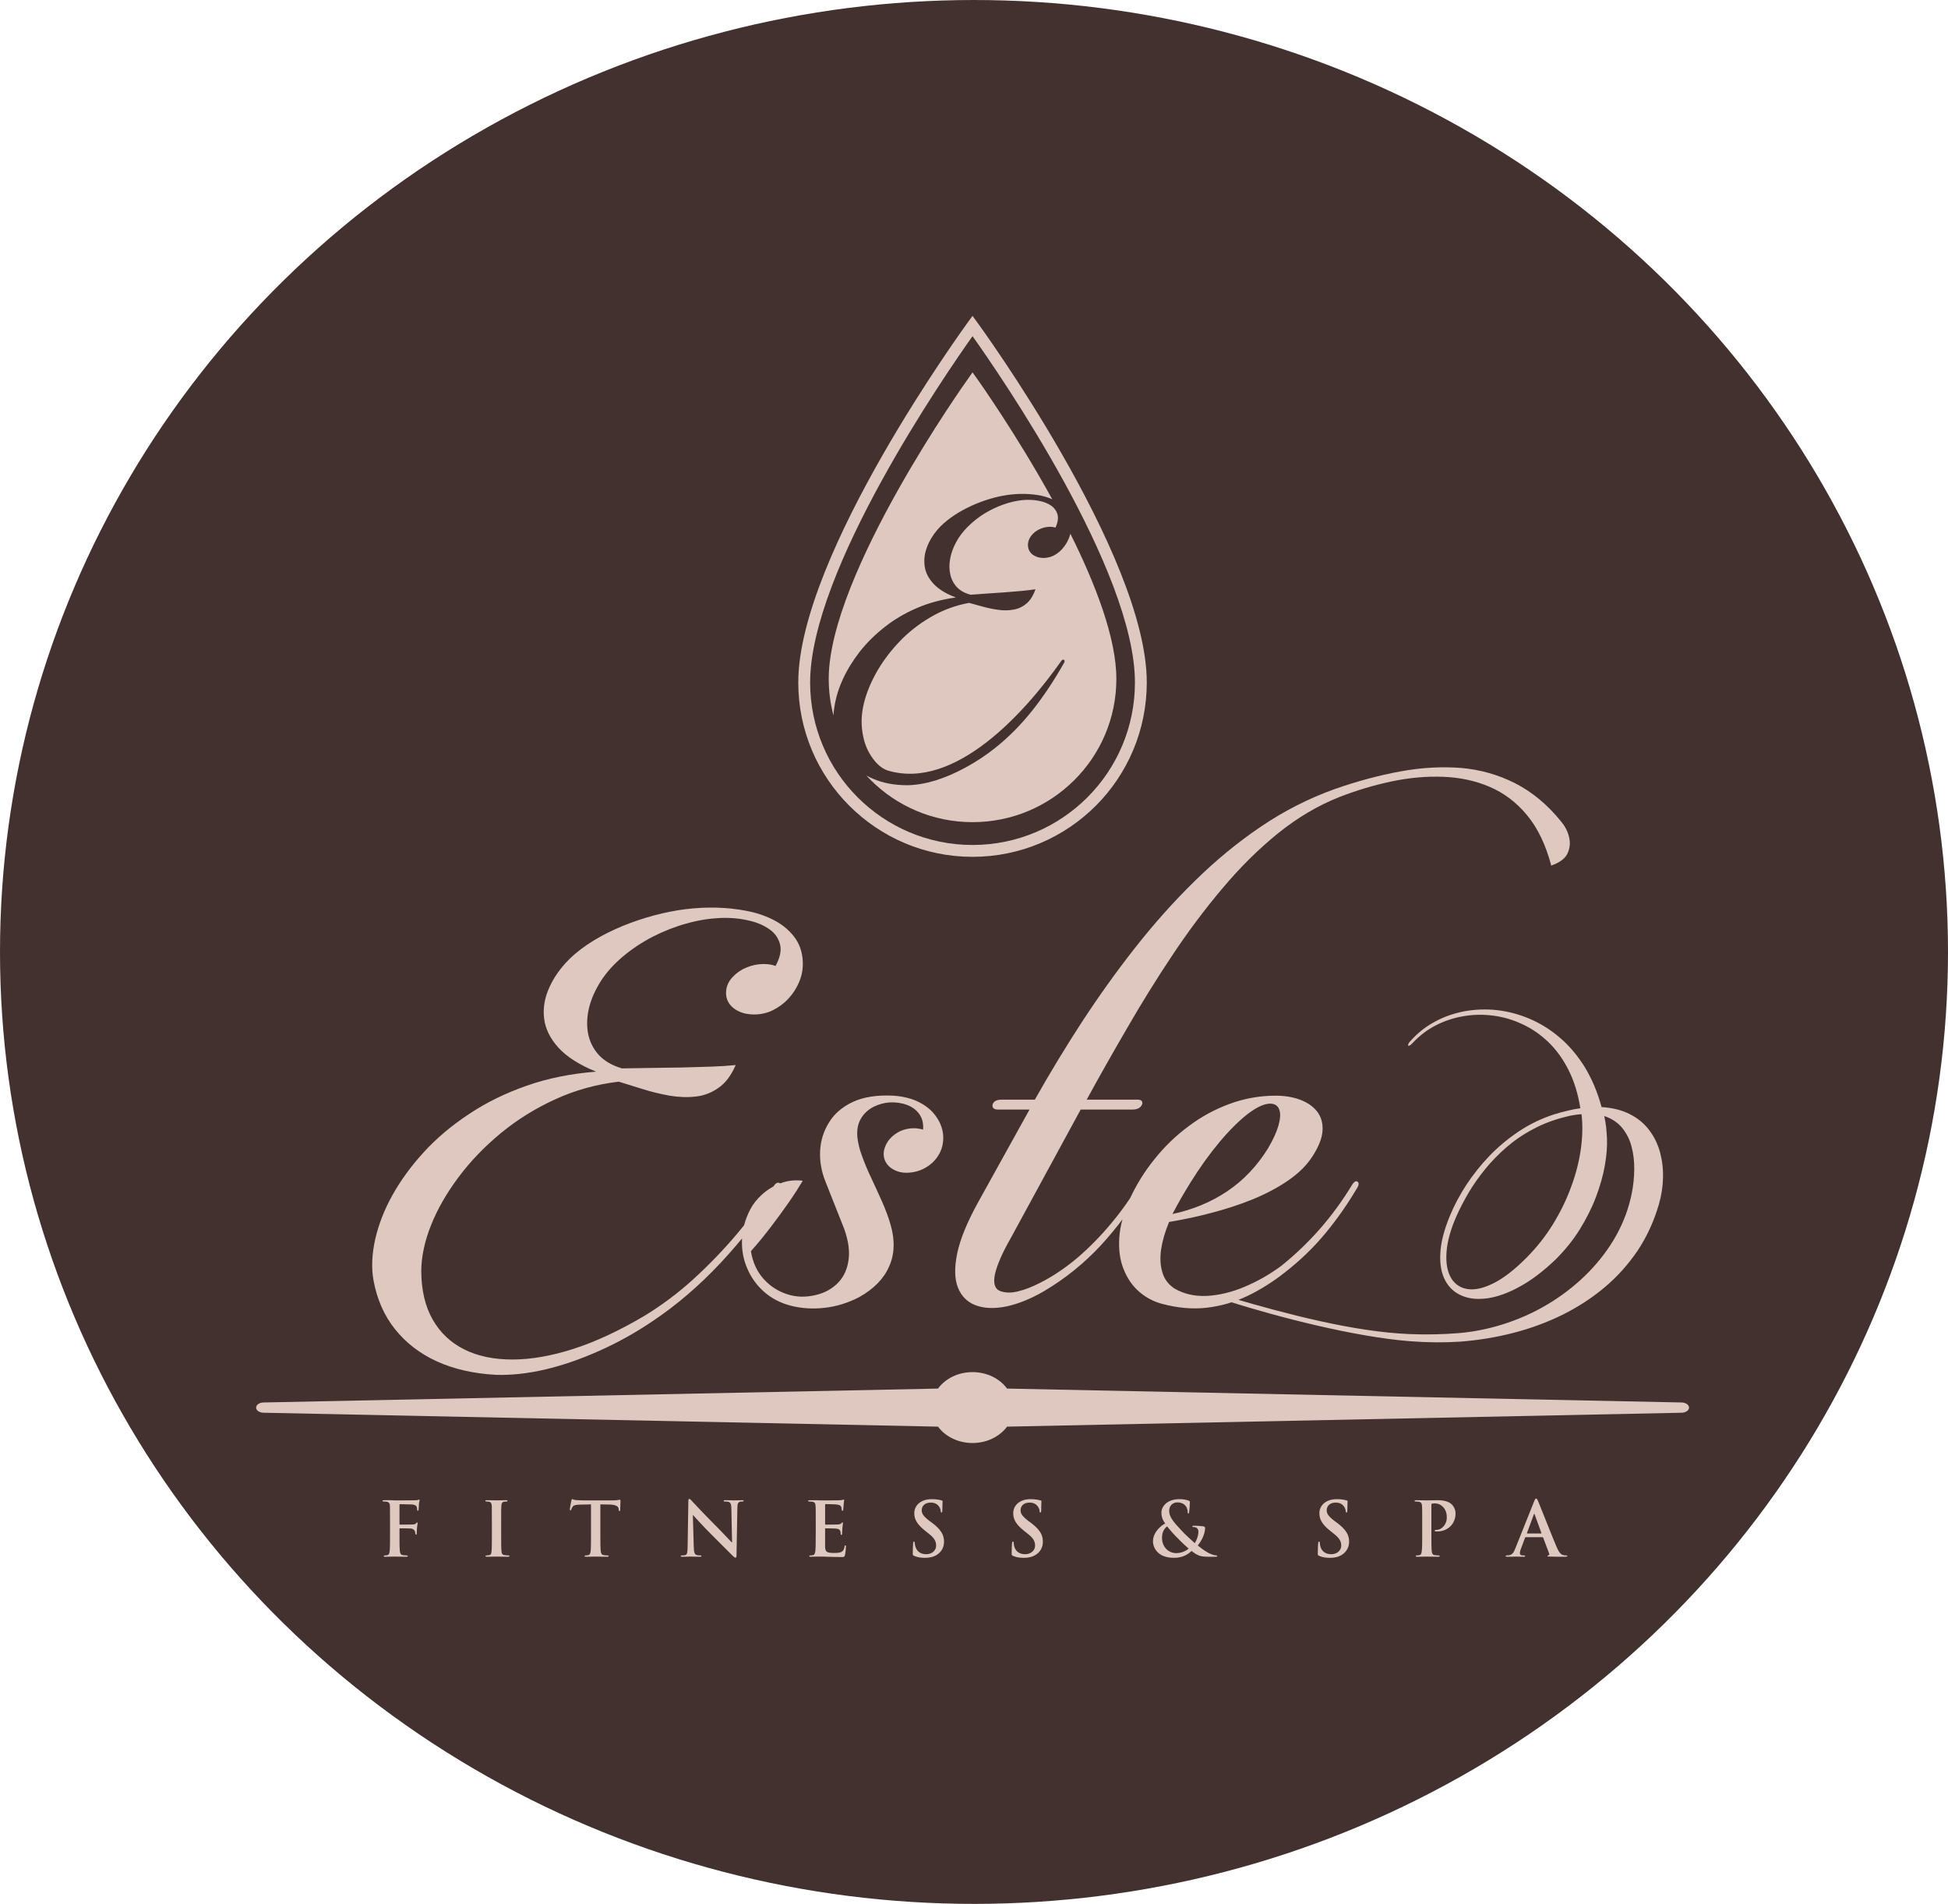
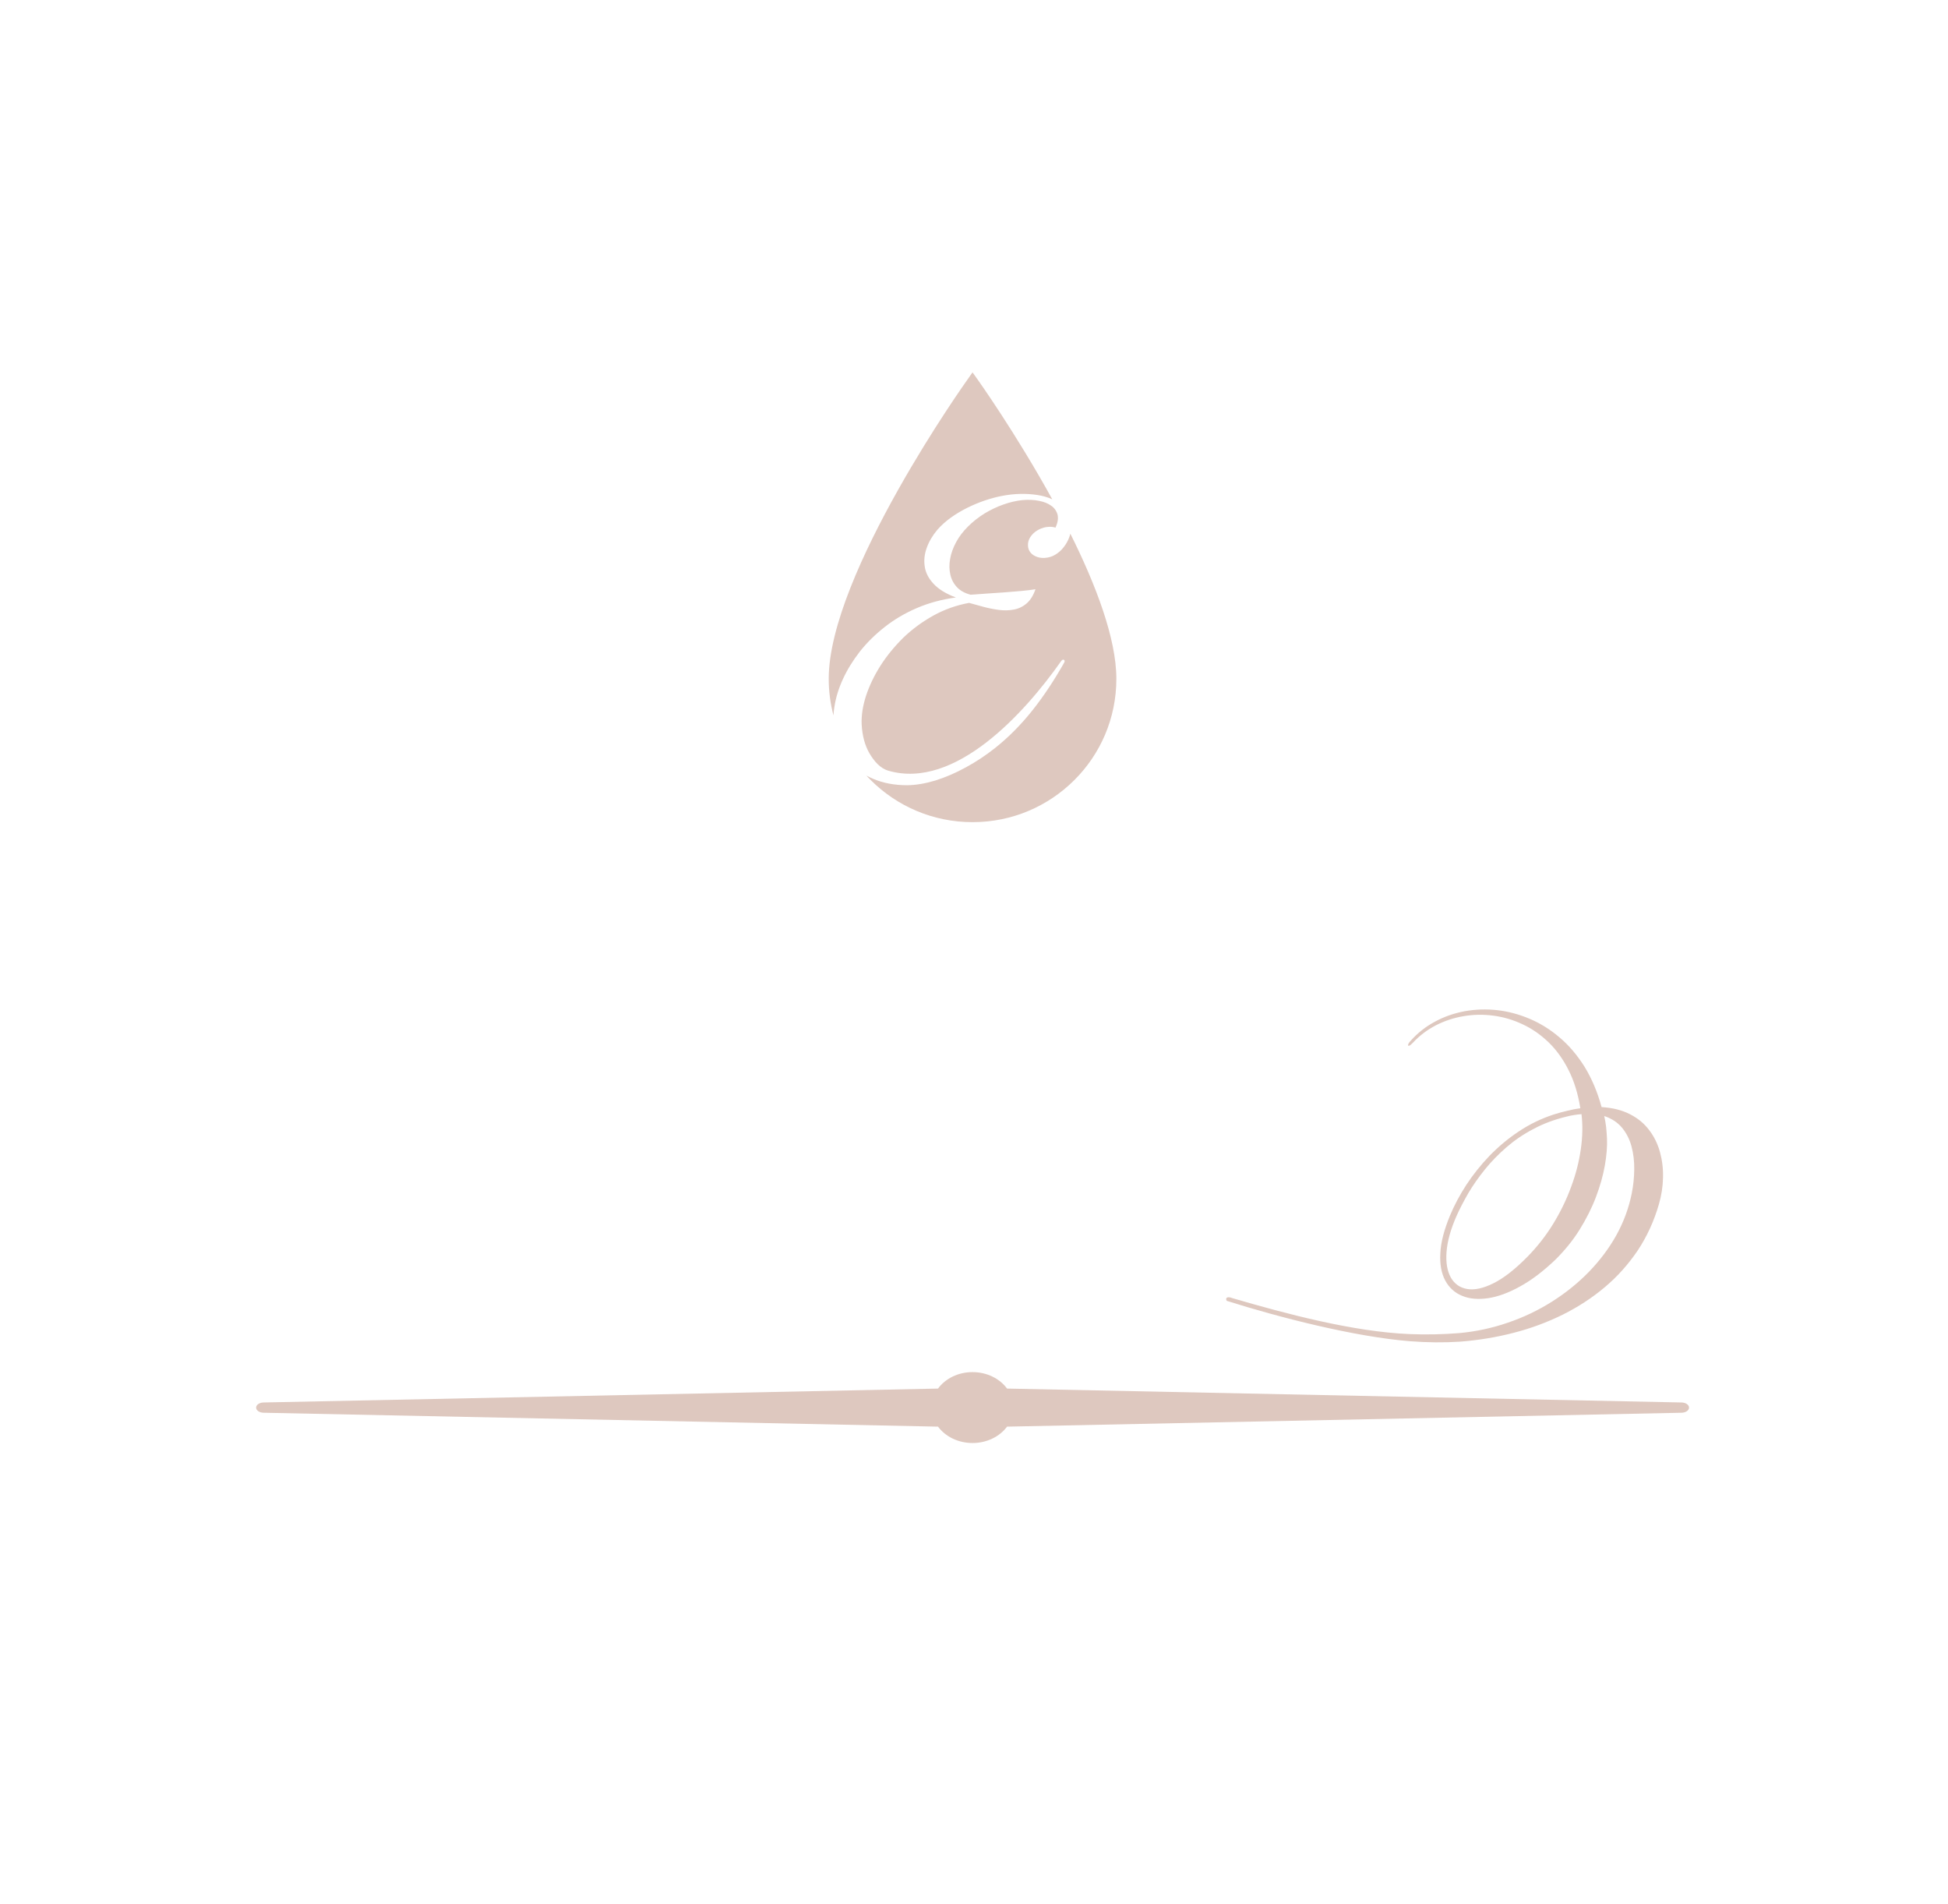
<svg xmlns="http://www.w3.org/2000/svg" xml:space="preserve" enable-background="new 0 0 458.957 405.322" viewBox="0 0 623.939 609.68" height="609.68" width="623.939" y="0px" x="0px" id="Layer_1" version="1.1">
  <defs id="defs18" />
-   <ellipse ry="304.84" rx="311.97" cy="304.84" cx="311.97" id="path3354" style="fill:#42312f;fill-opacity:1;fill-rule:evenodd;stroke:none;stroke-width:0.919px;stroke-linecap:butt;stroke-linejoin:miter;stroke-opacity:1" />
  <g transform="translate(82.033,98.156)" id="Layer_x0020_1">
-     <path style="fill:#dec8bf" id="path4" d="m 45.922,391.461 c 0,-0.172 0.058,-0.199 0.17,-0.199 0.396,0 2.948,0 3.543,0.058 0.737,0.112 1.105,0.539 1.22,0.879 0.112,0.283 0.142,0.565 0.142,0.735 0,0.171 0.058,0.341 0.199,0.341 0.255,0 0.255,-0.254 0.255,-0.453 0,-0.17 0.028,-1.275 0.085,-1.758 0.085,-0.736 0.198,-1.359 0.198,-1.502 0,-0.142 -0.058,-0.197 -0.143,-0.197 -0.142,0 -0.197,0.084 -0.312,0.227 -0.256,0.312 -0.596,0.424 -1.049,0.424 -0.342,0.029 -0.652,0.029 -1.077,0.029 l -3.063,0.027 c -0.142,0 -0.17,-0.058 -0.17,-0.197 l 0,-6.01 c 0,-0.256 0.085,-0.34 0.228,-0.34 l 3.685,0.084 c 0.907,0.028 1.418,0.368 1.588,0.709 0.143,0.34 0.143,0.709 0.143,0.907 0.027,0.283 0.057,0.396 0.227,0.396 0.17,0 0.227,-0.144 0.255,-0.34 0.028,-0.283 0.086,-1.701 0.114,-1.957 0.085,-0.623 0.198,-0.906 0.198,-1.076 0,-0.113 -0.085,-0.199 -0.17,-0.199 -0.114,0 -0.257,0.086 -0.397,0.144 -0.227,0.057 -0.51,0.057 -0.964,0.084 -0.566,0.028 -5.442,0.028 -6.35,0.028 -0.341,0 -0.88,-0.028 -1.503,-0.057 -0.624,0 -1.332,0 -1.956,0 -0.34,0 -0.537,0.026 -0.537,0.227 0,0.142 0.17,0.197 0.396,0.197 0.34,0 0.766,0.029 0.937,0.057 0.794,0.173 0.991,0.568 1.049,1.361 0.027,0.793 0.027,1.445 0.027,5.103 l 0,4.225 c 0,2.297 0,4.082 -0.112,5.102 -0.085,0.683 -0.198,1.22 -0.682,1.306 -0.227,0.057 -0.51,0.112 -0.879,0.112 -0.255,0 -0.34,0.058 -0.34,0.199 0,0.17 0.143,0.228 0.481,0.228 0.906,0 2.438,-0.058 3.062,-0.058 0.624,0 2.126,0.058 3.629,0.058 0.368,0 0.538,-0.058 0.538,-0.228 0,-0.143 -0.085,-0.199 -0.396,-0.199 -0.341,0 -0.879,-0.057 -1.22,-0.112 -0.709,-0.086 -0.851,-0.623 -0.936,-1.306 -0.113,-1.02 -0.113,-2.805 -0.113,-5.102 l 0,-1.957 0,0 z m 29.593,1.956 c 0,2.324 0,4.223 -0.112,5.215 -0.059,0.709 -0.199,1.105 -0.682,1.191 -0.227,0.057 -0.511,0.112 -0.879,0.112 -0.282,0 -0.368,0.058 -0.368,0.199 0,0.17 0.171,0.228 0.481,0.228 0.936,0 2.466,-0.058 3.005,-0.058 0.652,0 2.154,0.058 3.742,0.058 0.255,0 0.453,-0.058 0.453,-0.228 0,-0.143 -0.113,-0.199 -0.368,-0.199 -0.369,0 -0.907,-0.057 -1.22,-0.112 -0.736,-0.086 -0.906,-0.511 -0.963,-1.162 -0.114,-1.021 -0.114,-2.92 -0.114,-5.244 l 0,-4.225 c 0,-3.656 0,-4.31 0.058,-5.103 0.058,-0.822 0.228,-1.219 0.878,-1.361 0.284,-0.026 0.482,-0.057 0.737,-0.057 0.227,0 0.368,-0.057 0.368,-0.254 0,-0.144 -0.198,-0.17 -0.51,-0.17 -0.907,0 -2.324,0.057 -2.921,0.057 -0.681,0 -2.211,-0.057 -3.117,-0.057 -0.368,0 -0.566,0.026 -0.566,0.17 0,0.197 0.142,0.254 0.368,0.254 0.312,0 0.624,0.029 0.879,0.086 0.538,0.113 0.766,0.539 0.822,1.332 0.027,0.793 0.027,1.445 0.027,5.103 l 0.002,4.225 0,0 z m 31.748,0 c 0,2.211 0,4.082 -0.112,5.102 -0.086,0.683 -0.229,1.22 -0.709,1.306 -0.198,0.057 -0.482,0.112 -0.852,0.112 -0.283,0 -0.396,0.058 -0.396,0.199 0,0.17 0.17,0.228 0.48,0.228 0.964,0 2.466,-0.058 3.033,-0.058 0.652,0 2.183,0.058 3.771,0.058 0.255,0 0.452,-0.058 0.452,-0.228 0,-0.143 -0.142,-0.199 -0.396,-0.199 -0.369,0 -0.879,-0.057 -1.22,-0.112 -0.708,-0.086 -0.851,-0.623 -0.936,-1.275 -0.114,-1.049 -0.114,-2.92 -0.114,-5.131 l 0,-9.836 3.006,0.057 c 2.153,0.058 2.807,0.736 2.835,1.361 l 0.027,0.254 c 0.028,0.369 0.085,0.482 0.255,0.482 0.143,0 0.198,-0.144 0.228,-0.396 0,-0.625 0.086,-2.268 0.086,-2.779 0,-0.34 -0.029,-0.479 -0.199,-0.479 -0.113,0 -0.283,0.027 -0.65,0.113 -0.369,0.057 -0.88,0.112 -1.646,0.112 l -9.496,0 c -0.794,0 -1.729,-0.057 -2.409,-0.112 -0.596,-0.058 -0.851,-0.283 -1.021,-0.283 -0.17,0 -0.228,0.141 -0.313,0.453 -0.027,0.196 -0.481,2.352 -0.481,2.75 0,0.254 0.027,0.396 0.198,0.396 0.143,0 0.228,-0.112 0.283,-0.313 0.028,-0.17 0.143,-0.482 0.396,-0.822 0.368,-0.539 0.936,-0.652 2.324,-0.709 l 3.571,-0.084 0.005,9.833 0,0 z m 32.626,-6.379 0.086,0 c 0.426,0.455 3.09,3.459 5.697,6.039 2.494,2.465 5.557,5.61 7.06,7.059 0.282,0.254 0.565,0.51 0.82,0.51 0.229,0 0.313,-0.198 0.313,-0.735 l 0.283,-15.14 c 0,-1.332 0.197,-1.842 0.879,-2.041 0.283,-0.057 0.48,-0.057 0.708,-0.057 0.284,0 0.426,-0.084 0.426,-0.227 0,-0.197 -0.227,-0.197 -0.539,-0.197 -1.162,0 -2.098,0.057 -2.353,0.057 -0.511,0 -1.646,-0.057 -2.893,-0.057 -0.368,0 -0.623,0 -0.623,0.197 0,0.143 0.085,0.227 0.368,0.227 0.34,0 0.937,0 1.275,0.143 0.566,0.228 0.794,0.681 0.821,2.154 l 0.228,10.771 -0.113,0 c -0.396,-0.396 -3.628,-3.855 -5.271,-5.472 -3.486,-3.485 -7.145,-7.397 -7.428,-7.711 -0.425,-0.424 -0.622,-0.735 -0.879,-0.735 -0.255,0 -0.312,0.34 -0.312,0.821 l -0.228,14.201 c -0.027,2.07 -0.112,2.777 -0.736,2.978 -0.34,0.086 -0.767,0.112 -1.077,0.112 -0.255,0 -0.396,0.058 -0.396,0.199 0,0.197 0.228,0.228 0.538,0.228 1.247,0 2.354,-0.058 2.58,-0.058 0.453,0 1.417,0.058 2.978,0.058 0.34,0 0.565,-0.058 0.565,-0.228 0,-0.143 -0.17,-0.199 -0.425,-0.199 -0.369,0 -0.822,-0.026 -1.248,-0.17 -0.48,-0.17 -0.793,-0.793 -0.821,-2.664 l -0.283,-10.063 z m 39.347,6.379 c 0,2.211 0,4.082 -0.114,5.102 -0.113,0.683 -0.227,1.22 -0.708,1.306 -0.227,0.057 -0.511,0.112 -0.851,0.112 -0.313,0 -0.396,0.058 -0.396,0.199 0,0.17 0.17,0.228 0.481,0.228 0.481,0 1.104,-0.058 1.645,-0.058 0.595,0 1.105,0 1.389,0 0.709,0 1.445,0 2.494,0.058 1.021,0.026 2.325,0.084 4.14,0.084 0.906,0 1.134,0 1.304,-0.623 0.114,-0.482 0.313,-2.125 0.313,-2.664 0,-0.256 0,-0.453 -0.197,-0.453 -0.171,0 -0.229,0.112 -0.256,0.367 -0.171,0.991 -0.481,1.502 -1.105,1.786 -0.623,0.283 -1.615,0.283 -2.239,0.283 -2.438,0 -2.834,-0.369 -2.892,-2.014 0,-0.709 0,-2.891 0,-3.713 l 0,-1.898 c 0,-0.143 0.028,-0.256 0.143,-0.256 0.596,0 2.977,0.027 3.431,0.086 0.879,0.084 1.219,0.453 1.332,0.935 0.085,0.313 0.085,0.625 0.085,0.852 0,0.142 0.057,0.228 0.227,0.228 0.229,0 0.229,-0.257 0.229,-0.453 0,-0.17 0.057,-1.136 0.085,-1.617 0.085,-1.219 0.197,-1.586 0.197,-1.729 0,-0.17 -0.085,-0.196 -0.17,-0.196 -0.112,0 -0.228,0.112 -0.396,0.311 -0.198,0.227 -0.566,0.313 -1.134,0.34 -0.566,0.058 -3.316,0.058 -3.854,0.058 -0.143,0 -0.171,-0.084 -0.171,-0.255 l 0,-6.065 c 0,-0.17 0.058,-0.256 0.171,-0.256 0.481,0 3.004,0.057 3.401,0.112 1.219,0.144 1.444,0.427 1.614,0.853 0.113,0.283 0.143,0.709 0.143,0.879 0,0.197 0.057,0.312 0.228,0.312 0.171,0 0.198,-0.142 0.228,-0.255 0.057,-0.282 0.113,-1.332 0.142,-1.588 0.058,-1.104 0.17,-1.389 0.17,-1.559 0,-0.113 -0.027,-0.199 -0.142,-0.199 -0.115,0 -0.255,0.057 -0.368,0.086 -0.199,0.058 -0.596,0.113 -1.049,0.142 -0.454,0.028 -5.216,0.028 -5.981,0.028 -0.34,0 -0.879,-0.028 -1.502,-0.057 -0.624,0 -1.305,0 -1.956,0 -0.368,0 -0.539,0.026 -0.539,0.197 0,0.17 0.143,0.227 0.427,0.227 0.34,0 0.735,0.029 0.936,0.057 0.793,0.173 0.963,0.568 1.021,1.361 0.058,0.793 0.058,1.445 0.058,5.103 l 0,4.221 -0.014,0 z m 35.036,7.285 c 1.274,0 2.606,-0.228 3.825,-0.992 1.729,-1.135 2.239,-2.777 2.239,-4.168 0,-2.269 -1.021,-3.939 -3.911,-6.121 l -0.681,-0.482 c -1.984,-1.53 -2.551,-2.354 -2.551,-3.459 0,-1.444 1.077,-2.465 2.861,-2.465 1.561,0 2.24,0.707 2.608,1.162 0.51,0.623 0.623,1.359 0.623,1.586 0,0.285 0.085,0.426 0.228,0.426 0.198,0 0.283,-0.198 0.283,-0.709 0,-1.87 0.085,-2.577 0.085,-2.891 0,-0.17 -0.112,-0.227 -0.34,-0.283 -0.624,-0.17 -1.616,-0.396 -3.175,-0.396 -3.346,0 -5.557,1.897 -5.557,4.535 0,1.928 0.936,3.6 3.571,5.668 l 1.105,0.879 c 1.983,1.53 2.323,2.637 2.323,3.828 0,1.274 -1.049,2.721 -3.202,2.721 -1.475,0 -2.893,-0.652 -3.431,-2.41 -0.112,-0.424 -0.227,-0.906 -0.227,-1.219 0,-0.197 0,-0.426 -0.229,-0.426 -0.197,0 -0.255,0.284 -0.282,0.625 -0.028,0.396 -0.113,1.842 -0.113,3.146 0,0.537 0.057,0.652 0.453,0.822 1.027,0.453 2.104,0.623 3.495,0.623 z m 31.663,0 c 1.274,0 2.636,-0.228 3.825,-0.992 1.729,-1.135 2.239,-2.777 2.239,-4.168 0,-2.269 -1.021,-3.939 -3.911,-6.121 l -0.681,-0.482 c -1.984,-1.53 -2.551,-2.354 -2.551,-3.459 0,-1.444 1.077,-2.465 2.861,-2.465 1.561,0 2.239,0.707 2.608,1.162 0.51,0.623 0.623,1.359 0.623,1.586 0,0.285 0.085,0.426 0.256,0.426 0.17,0 0.255,-0.198 0.255,-0.709 0,-1.87 0.085,-2.577 0.085,-2.891 0,-0.17 -0.113,-0.227 -0.34,-0.283 -0.624,-0.17 -1.616,-0.396 -3.175,-0.396 -3.347,0 -5.528,1.897 -5.528,4.535 0,1.928 0.907,3.6 3.544,5.668 l 1.105,0.879 c 1.983,1.53 2.353,2.637 2.353,3.828 0,1.274 -1.077,2.721 -3.23,2.721 -1.475,0 -2.893,-0.652 -3.431,-2.41 -0.112,-0.424 -0.198,-0.906 -0.198,-1.219 0,-0.197 -0.028,-0.426 -0.256,-0.426 -0.197,0 -0.255,0.284 -0.282,0.625 -0.028,0.396 -0.113,1.842 -0.113,3.146 0,0.537 0.057,0.652 0.453,0.822 1.021,0.453 2.099,0.623 3.489,0.623 z m 41.328,-5.301 c 0,2.098 1.56,5.301 6.689,5.301 3.26,0 4.876,-1.476 5.669,-2.185 2.069,1.589 2.92,1.845 5.67,1.845 l 1.842,0 c 0.512,0 0.709,-0.058 0.709,-0.228 0,-0.17 -0.112,-0.199 -0.34,-0.199 -0.481,0 -1.786,-0.396 -2.552,-0.85 -0.651,-0.369 -1.729,-1.021 -3.345,-2.354 1.359,-1.589 2.353,-3.826 2.353,-5.671 0,-0.282 -0.368,-0.424 -0.821,-0.479 -1.333,-0.143 -2.297,-0.17 -2.862,-0.17 -0.198,0 -0.397,0.057 -0.397,0.227 0,0.17 0.144,0.197 0.284,0.197 0.368,0 0.879,0.086 1.19,0.369 0.367,0.313 0.453,0.736 0.453,1.104 0,1.445 -0.681,3.005 -1.162,3.687 -0.453,-0.396 -3.401,-3.063 -4.195,-3.998 -1.928,-2.125 -3.996,-4.053 -3.996,-6.32 0,-2.041 1.559,-2.721 2.579,-2.721 1.332,0 2.183,0.51 2.664,1.076 0.511,0.623 0.681,1.389 0.681,2.014 0,0.367 0.028,0.453 0.17,0.453 0.143,0 0.228,-0.057 0.284,-0.396 0.085,-0.369 0.255,-2.298 0.255,-3.091 0,-0.284 0,-0.455 -0.396,-0.625 -0.651,-0.254 -1.729,-0.479 -2.892,-0.479 -4.194,0 -5.867,2.494 -5.84,4.393 0.028,1.078 0.228,2.07 1.219,3.402 -1.446,0.71 -3.913,2.891 -3.913,5.698 z m 7.484,3.799 c -2.495,0 -4.593,-1.928 -4.593,-4.935 0,-1.897 0.822,-3.032 1.645,-3.627 0.426,0.595 1.956,2.324 2.579,2.978 0.624,0.68 2.92,2.946 4.31,4.139 -0.512,0.48 -2.099,1.445 -3.941,1.445 z m 49.265,1.502 c 1.247,0 2.608,-0.228 3.8,-0.992 1.729,-1.135 2.268,-2.777 2.268,-4.168 0,-2.269 -1.049,-3.939 -3.94,-6.121 l -0.68,-0.482 c -1.983,-1.53 -2.552,-2.354 -2.552,-3.459 0,-1.444 1.104,-2.465 2.863,-2.465 1.559,0 2.268,0.707 2.606,1.162 0.511,0.623 0.624,1.359 0.624,1.586 0,0.285 0.085,0.426 0.255,0.426 0.198,0 0.255,-0.198 0.255,-0.709 0,-1.87 0.087,-2.577 0.087,-2.891 0,-0.17 -0.114,-0.227 -0.313,-0.283 -0.623,-0.17 -1.644,-0.396 -3.203,-0.396 -3.315,0 -5.526,1.897 -5.526,4.535 0,1.928 0.906,3.6 3.543,5.668 l 1.104,0.879 c 1.984,1.53 2.354,2.637 2.354,3.828 0,1.274 -1.077,2.721 -3.232,2.721 -1.474,0 -2.891,-0.652 -3.43,-2.41 -0.113,-0.424 -0.198,-0.906 -0.198,-1.219 0,-0.197 -0.028,-0.426 -0.255,-0.426 -0.17,0 -0.255,0.284 -0.283,0.625 -0.028,0.396 -0.114,1.842 -0.114,3.146 0,0.537 0.059,0.652 0.454,0.822 1.02,0.453 2.096,0.623 3.513,0.623 z m 29.481,-7.285 c 0,2.211 0,4.082 -0.142,5.102 -0.086,0.683 -0.198,1.22 -0.682,1.306 -0.227,0.057 -0.51,0.112 -0.879,0.112 -0.283,0 -0.368,0.058 -0.368,0.199 0,0.17 0.17,0.228 0.482,0.228 0.963,0 2.466,-0.058 3.004,-0.058 0.624,0 2.154,0.058 3.742,0.058 0.255,0 0.453,-0.058 0.453,-0.228 0,-0.143 -0.143,-0.199 -0.396,-0.199 -0.368,0 -0.879,-0.057 -1.219,-0.112 -0.709,-0.086 -0.879,-0.623 -0.937,-1.275 -0.112,-1.049 -0.112,-2.92 -0.112,-5.131 l 0,-9.609 c 0,-0.256 0.057,-0.396 0.17,-0.453 0.227,-0.057 0.596,-0.086 0.936,-0.086 0.566,0 1.56,0.144 2.409,0.937 1.332,1.19 1.417,2.807 1.417,3.6 0,2.438 -1.87,3.941 -3.203,3.941 -0.51,0 -0.68,0.084 -0.68,0.283 0,0.17 0.17,0.17 0.283,0.196 0.112,0.029 0.396,0.029 0.511,0.029 3.4,0 5.896,-2.381 5.896,-5.811 0,-1.248 -0.68,-2.354 -1.189,-2.837 -0.396,-0.366 -1.475,-1.358 -4.479,-1.358 -1.104,0 -2.495,0.057 -3.458,0.057 -0.681,0 -2.184,-0.057 -3.459,-0.057 -0.368,0 -0.538,0.026 -0.538,0.197 0,0.17 0.143,0.227 0.426,0.227 0.312,0 0.736,0.029 0.936,0.057 0.766,0.173 0.964,0.568 1.021,1.361 0.057,0.793 0.057,1.445 0.057,5.103 l -0.002,4.221 0,0 z m 38.523,0.679 c 0.113,0 0.171,0.058 0.228,0.17 l 1.927,5.104 c 0.114,0.283 -0.057,0.481 -0.227,0.539 -0.228,0.026 -0.34,0.084 -0.34,0.227 0,0.17 0.312,0.17 0.736,0.17 1.898,0.058 3.656,0.058 4.535,0.058 0.879,0 1.105,-0.058 1.105,-0.228 0,-0.17 -0.143,-0.199 -0.313,-0.199 -0.313,0 -0.652,-0.026 -1.021,-0.112 -0.512,-0.144 -1.19,-0.453 -2.099,-2.607 -1.56,-3.629 -5.386,-13.408 -5.953,-14.74 -0.255,-0.538 -0.396,-0.766 -0.595,-0.766 -0.256,0 -0.396,0.256 -0.681,0.963 l -6.01,15.053 c -0.481,1.191 -0.937,2.013 -2.041,2.154 -0.198,0.029 -0.538,0.058 -0.766,0.058 -0.171,0 -0.284,0.057 -0.284,0.198 0,0.17 0.143,0.228 0.454,0.228 1.247,0 2.579,-0.058 2.834,-0.058 0.737,0 1.786,0.058 2.552,0.058 0.256,0 0.396,-0.058 0.396,-0.228 0,-0.143 -0.057,-0.198 -0.34,-0.198 l -0.368,0 c -0.737,0 -0.964,-0.313 -0.964,-0.736 0,-0.313 0.112,-0.879 0.368,-1.476 l 1.274,-3.43 c 0.058,-0.143 0.113,-0.199 0.228,-0.199 l 5.361,0 0,-0.003 z m -4.875,-1.189 c -0.086,0 -0.113,-0.086 -0.086,-0.17 l 2.184,-5.896 c 0.027,-0.086 0.085,-0.227 0.142,-0.227 0.085,0 0.113,0.141 0.143,0.227 l 2.153,5.924 c 0.028,0.058 0,0.144 -0.112,0.144 l -4.424,-0.002 0,0 z" />
    <path style="fill:#dec8bf" id="path6" d="m 2.381,350.954 216.028,-4.451 c 2.324,-3.174 6.406,-5.271 11.055,-5.271 4.649,0 8.73,2.099 11.056,5.271 l 216.057,4.451 c 1.305,0.026 2.382,0.736 2.382,1.645 l 0,0 c 0,0.906 -1.077,1.615 -2.382,1.644 l -216.057,4.451 c -2.324,3.146 -6.406,5.243 -11.056,5.243 -4.648,0 -8.729,-2.098 -11.055,-5.243 L 2.381,354.242 c -1.305,-0.027 -2.382,-0.736 -2.382,-1.644 l 0,0 C 0,351.69 1.077,350.981 2.381,350.954 Z" />
-     <path style="fill:#dec8bf" id="path8" d="m 116.135,248.225 c 2.409,0.738 4.989,1.562 7.795,2.41 2.808,0.879 5.643,1.56 8.505,2.07 2.892,0.479 5.697,0.594 8.391,0.283 2.665,-0.283 5.103,-1.248 7.313,-2.808 2.239,-1.559 4.025,-3.969 5.472,-7.285 -2.154,0.228 -4.705,0.396 -7.738,0.511 -3.033,0.086 -6.265,0.198 -9.666,0.282 -3.43,0.058 -6.803,0.086 -10.12,0.144 -3.26,0.027 -6.234,0.084 -8.899,0.141 -3.176,-0.936 -5.669,-2.381 -7.455,-4.336 -1.758,-1.957 -2.893,-4.225 -3.401,-6.803 -0.481,-2.637 -0.396,-5.357 0.313,-8.277 0.709,-2.92 2.013,-5.754 3.799,-8.59 1.813,-2.807 4.167,-5.385 6.973,-7.766 3.005,-2.523 6.236,-4.65 9.751,-6.464 3.487,-1.758 7.03,-3.146 10.63,-4.139 3.657,-1.049 7.229,-1.615 10.659,-1.786 3.486,-0.142 6.661,0.143 9.609,0.88 2.494,0.565 4.62,1.502 6.405,2.776 1.758,1.248 2.862,2.863 3.346,4.82 0.48,1.955 0,4.252 -1.446,6.887 -1.049,-0.424 -2.324,-0.623 -3.826,-0.623 -1.871,0 -3.657,0.369 -5.386,1.078 -1.758,0.707 -3.203,1.699 -4.365,2.92 -1.22,1.219 -1.928,2.551 -2.183,4.08 -0.229,1.562 -0.029,2.978 0.68,4.195 0.709,1.19 1.786,2.153 3.231,2.836 1.418,0.709 3.118,1.049 5.046,1.049 2.183,-0.029 4.224,-0.482 6.095,-1.445 1.843,-0.936 3.486,-2.153 4.875,-3.686 1.418,-1.531 2.467,-3.203 3.288,-5.019 0.794,-1.784 1.22,-3.6 1.276,-5.387 0.112,-3.399 -0.682,-6.32 -2.296,-8.701 -1.674,-2.41 -3.885,-4.309 -6.635,-5.811 -2.776,-1.476 -5.839,-2.523 -9.154,-3.146 -6.208,-1.189 -12.757,-1.36 -19.561,-0.511 -12.245,1.531 -28.232,7.2 -37.162,16.015 -2.835,2.836 -4.961,5.841 -6.406,9.101 -1.474,3.231 -2.04,6.549 -1.645,9.836 0.369,3.26 1.899,6.406 4.536,9.326 2.664,2.948 6.718,5.557 12.104,7.737 -7.965,0.625 -15.392,2.099 -22.167,4.48 -6.803,2.381 -12.981,5.385 -18.48,9.07 -5.557,3.655 -10.375,7.709 -14.485,12.188 -4.109,4.479 -7.482,9.127 -10.12,13.861 -2.664,4.789 -4.449,9.522 -5.499,14.115 -1.021,4.647 -1.247,8.959 -0.565,12.926 1.104,6.151 3.4,11.396 6.888,15.789 3.517,4.395 7.994,7.881 13.493,10.375 5.442,2.467 11.735,3.885 18.794,4.281 4.903,0.17 10.147,-0.396 15.817,-1.701 5.641,-1.332 11.451,-3.347 17.291,-5.953 5.867,-2.607 11.509,-5.728 16.923,-9.383 7.966,-5.302 15.25,-11.595 21.969,-18.767 6.718,-7.172 12.982,-15.192 18.907,-24.008 0.368,-0.512 0.425,-0.936 0.283,-1.277 -0.17,-0.34 -0.426,-0.479 -0.822,-0.424 -0.368,0 -0.766,0.283 -1.162,0.851 -3.685,5.272 -7.682,10.487 -12.019,15.647 -4.337,5.129 -8.986,9.92 -13.891,14.398 -4.933,4.479 -10.147,8.363 -15.591,11.68 -7.994,4.734 -15.591,8.305 -22.734,10.603 -7.143,2.295 -13.72,3.43 -19.644,3.43 -5.953,0 -11.112,-1.078 -15.449,-3.26 -4.365,-2.185 -7.71,-5.388 -10.091,-9.582 -2.382,-4.224 -3.602,-9.354 -3.629,-15.478 0.028,-4.621 1.077,-9.553 3.146,-14.74 2.069,-5.187 5.019,-10.288 8.816,-15.362 3.797,-5.074 8.333,-9.779 13.549,-14.088 5.244,-4.31 11.027,-7.91 17.435,-10.828 6.344,-2.914 13.118,-4.785 20.289,-5.637 l 0,0 z m 71.52,45.356 c 1.813,4.309 2.521,8.078 2.154,11.311 -0.369,3.203 -1.504,5.781 -3.432,7.738 -1.927,1.984 -4.365,3.287 -7.228,3.939 -3.118,0.737 -6.151,0.682 -9.071,-0.283 -2.948,-0.963 -5.499,-2.607 -7.597,-4.961 -2.099,-2.381 -3.431,-5.302 -3.997,-8.814 2.183,-2.438 4.309,-5.047 6.405,-7.797 2.099,-2.748 4.025,-5.385 5.813,-7.965 1.785,-2.58 3.231,-4.848 4.394,-6.803 -2.58,-0.313 -4.988,-0.029 -7.229,0.85 -2.269,0.879 -4.225,2.098 -5.896,3.629 -1.671,1.531 -2.861,3.09 -3.685,4.678 -1.673,3.23 -2.58,6.49 -2.665,9.75 -0.113,3.316 0.454,6.406 1.729,9.271 1.247,2.92 3.063,5.387 5.442,7.483 2.381,2.068 5.216,3.515 8.477,4.365 3.345,0.851 6.917,1.105 10.715,0.681 3.799,-0.396 7.567,-1.56 11.226,-3.459 4.592,-2.578 7.795,-5.812 9.524,-9.75 1.785,-3.939 1.928,-8.421 0.48,-13.437 -0.708,-2.467 -1.644,-4.934 -2.749,-7.428 -1.104,-2.467 -2.239,-4.961 -3.374,-7.369 -1.162,-2.41 -2.153,-4.791 -2.976,-7.059 -0.852,-2.269 -1.391,-4.451 -1.561,-6.464 -0.142,-2.323 0.283,-4.252 1.275,-5.813 0.964,-1.586 2.325,-2.748 3.94,-3.6 1.673,-0.822 3.458,-1.304 5.329,-1.416 1.87,-0.058 3.656,0.17 5.328,0.793 1.616,0.596 2.978,1.559 3.94,2.891 0.992,1.332 1.417,2.977 1.275,5.018 -0.426,-0.112 -0.907,-0.227 -1.417,-0.282 -0.512,-0.113 -1.05,-0.144 -1.561,-0.144 -1.502,0 -2.948,0.313 -4.309,0.908 -1.305,0.623 -2.494,1.475 -3.401,2.551 -0.964,1.078 -1.559,2.354 -1.871,3.771 -0.198,1.36 0,2.553 0.597,3.629 0.595,1.049 1.444,1.871 2.636,2.467 1.162,0.623 2.495,0.936 3.997,0.936 2.296,-0.028 4.394,-0.596 6.235,-1.7 1.899,-1.105 3.316,-2.607 4.337,-4.479 0.992,-1.871 1.39,-3.998 1.135,-6.379 -0.283,-2.041 -1.077,-3.912 -2.354,-5.641 -1.275,-1.785 -3.033,-3.23 -5.301,-4.394 -2.269,-1.164 -5.046,-1.871 -8.307,-2.098 -5.216,-0.256 -9.523,0.424 -12.926,2.012 -3.401,1.588 -5.953,3.799 -7.652,6.605 -1.759,2.805 -2.665,5.838 -2.836,9.153 -0.142,3.289 0.426,6.521 1.701,9.695 l 5.311,13.411 z m 50.91,-39.601 c -1.077,0.027 -1.814,0.312 -2.269,0.822 -0.426,0.51 -0.566,1.021 -0.369,1.56 0.17,0.481 0.709,0.766 1.561,0.793 l 10.231,0 -16.412,29.594 c -3.544,6.406 -5.782,11.85 -6.746,16.44 -0.937,4.564 -0.879,8.222 0.256,11.027 1.104,2.777 3.033,4.648 5.726,5.641 2.693,0.992 5.925,1.105 9.666,0.367 3.771,-0.793 7.854,-2.408 12.189,-4.932 6.888,-4.082 12.896,-8.986 18.17,-14.654 5.216,-5.67 9.864,-11.934 13.975,-18.766 0.283,-0.795 0.198,-1.361 -0.227,-1.646 -0.427,-0.282 -0.907,-0.026 -1.476,0.793 -2.606,4.281 -5.526,8.478 -8.899,12.502 -3.346,4.054 -6.975,7.738 -10.856,11.084 -3.912,3.287 -7.966,6.037 -12.188,8.136 -2.382,1.188 -4.593,2.098 -6.774,2.606 -2.126,0.566 -4.082,0.539 -5.783,-0.057 -1.757,-0.68 -2.324,-2.523 -1.672,-5.5 0.68,-2.947 2.381,-6.83 5.074,-11.535 l 22.365,-41.104 16.81,0 c 0.992,-0.027 1.785,-0.312 2.268,-0.793 0.538,-0.539 0.767,-1.05 0.651,-1.56 -0.113,-0.512 -0.566,-0.795 -1.417,-0.822 l -16.384,0 c 4.053,-7.428 8.39,-15.079 12.981,-22.961 4.535,-7.881 9.354,-15.618 14.429,-23.243 5.073,-7.625 10.432,-14.798 16.072,-21.459 5.642,-6.718 11.565,-12.585 17.772,-17.603 6.265,-5.046 12.784,-8.9 19.645,-11.622 5.527,-2.153 11.141,-3.827 16.781,-5.019 5.642,-1.189 11.141,-1.672 16.469,-1.473 5.357,0.198 10.318,1.247 14.883,3.202 4.593,1.956 8.59,4.961 11.99,9.071 3.431,4.138 6.01,9.496 7.768,16.157 2.665,-0.937 4.422,-2.212 5.188,-3.855 0.822,-1.729 0.964,-3.487 0.511,-5.329 -0.453,-1.843 -1.332,-3.486 -2.494,-4.875 -4.422,-5.471 -9.326,-9.523 -14.712,-12.273 -5.414,-2.75 -11.196,-4.395 -17.349,-4.932 -6.18,-0.482 -12.643,-0.143 -19.445,1.104 -6.804,1.247 -13.806,3.118 -21.09,5.669 -8.191,2.947 -16.072,6.917 -23.527,11.962 -7.483,5.046 -14.569,10.885 -21.316,17.519 -6.746,6.604 -13.124,13.776 -19.162,21.458 -6.038,7.683 -11.707,15.648 -17.063,23.841 -5.329,8.221 -10.29,16.411 -14.938,24.661 l -10.863,0.004 0,0 z m 86.229,1.276 c 1.475,0.027 2.438,0.623 2.893,1.842 0.48,1.191 0.396,2.863 -0.198,5.047 -0.596,2.125 -1.701,4.563 -3.346,7.369 -3.543,5.754 -7.908,10.318 -13.097,13.806 -5.188,3.486 -11.025,5.896 -17.546,7.284 0.85,-1.614 1.729,-3.231 2.692,-4.932 0.964,-1.674 1.983,-3.373 3.033,-5.074 3.032,-4.877 6.15,-9.213 9.354,-13.039 3.175,-3.799 6.208,-6.774 9.014,-8.985 2.835,-2.155 5.245,-3.29 7.201,-3.318 z M 279.865,285.7 c -2.013,4.563 -3.175,8.787 -3.402,12.586 -0.227,3.799 0.229,7.172 1.418,10.035 1.162,2.92 2.807,5.301 4.96,7.172 2.126,1.842 4.536,3.117 7.229,3.854 5.046,1.359 9.837,1.785 14.372,1.275 4.563,-0.539 8.929,-1.787 13.066,-3.771 4.139,-1.983 8.137,-4.506 11.962,-7.512 4.962,-3.854 9.354,-8.106 13.153,-12.727 3.798,-4.593 7.2,-9.525 10.263,-14.74 0.367,-0.795 0.312,-1.361 -0.144,-1.646 -0.453,-0.282 -0.963,-0.026 -1.559,0.793 -3.203,5.302 -6.719,10.093 -10.518,14.431 -3.827,4.336 -7.908,8.221 -12.273,11.733 -3.714,2.75 -7.653,4.99 -11.765,6.72 -4.11,1.729 -8.105,2.692 -11.989,2.92 -3.912,0.196 -7.428,-0.566 -10.518,-2.381 -1.898,-1.248 -3.203,-2.949 -3.826,-5.104 -0.681,-2.154 -0.821,-4.619 -0.426,-7.398 0.426,-2.807 1.275,-5.696 2.551,-8.786 4.509,-0.767 9.071,-1.701 13.691,-2.947 4.648,-1.219 9.1,-2.666 13.323,-4.396 4.224,-1.758 7.937,-3.741 11.226,-6.01 3.316,-2.295 5.896,-4.846 7.738,-7.738 1.983,-3.09 3.062,-5.84 3.175,-8.221 0.142,-2.408 -0.482,-4.449 -1.786,-6.123 -1.304,-1.615 -3.118,-2.891 -5.471,-3.74 -2.296,-0.852 -4.934,-1.274 -7.823,-1.274 -5.131,0.027 -10.063,0.906 -14.769,2.664 -4.706,1.729 -9.128,4.139 -13.153,7.199 -4.082,3.032 -7.71,6.549 -10.856,10.518 -3.201,3.94 -5.779,8.165 -7.849,12.614 z" />
    <path style="fill:#dec8bf" id="path10" d="m 310.905,318.413 c 16.583,5.244 40.848,11.508 58.647,12.926 5.558,0.424 10.887,0.48 16.045,0.141 5.896,-0.452 11.621,-1.389 17.179,-2.834 5.556,-1.418 10.771,-3.373 15.731,-5.811 4.933,-2.467 9.439,-5.387 13.492,-8.816 4.082,-3.43 7.568,-7.368 10.545,-11.764 2.92,-4.422 5.188,-9.326 6.747,-14.713 0.821,-2.834 1.275,-5.668 1.332,-8.531 0.085,-2.862 -0.255,-5.612 -0.964,-8.221 -0.737,-2.637 -1.871,-4.988 -3.486,-7.086 -1.588,-2.098 -3.629,-3.799 -6.18,-5.074 -2.523,-1.305 -5.527,-2.041 -9.043,-2.268 -1.332,-4.904 -3.175,-9.187 -5.442,-12.898 -2.324,-3.686 -4.96,-6.832 -7.993,-9.383 -2.977,-2.551 -6.18,-4.535 -9.581,-5.98 -3.401,-1.444 -6.889,-2.381 -10.432,-2.776 -3.544,-0.398 -7.002,-0.256 -10.403,0.34 -3.4,0.652 -6.575,1.729 -9.523,3.344 -2.978,1.588 -5.584,3.658 -7.823,6.18 -0.454,0.482 -0.709,0.88 -0.766,1.191 -0.085,0.283 0.027,0.396 0.283,0.34 0.282,-0.057 0.681,-0.369 1.219,-0.936 2.153,-2.324 4.621,-4.166 7.397,-5.613 2.778,-1.416 5.755,-2.408 8.873,-2.918 3.146,-0.539 6.293,-0.596 9.524,-0.172 3.23,0.426 6.32,1.334 9.325,2.75 3.032,1.389 5.782,3.315 8.334,5.754 2.522,2.438 4.678,5.416 6.435,8.93 1.786,3.517 3.033,7.599 3.771,12.217 -1.305,0.173 -2.665,0.427 -4.11,0.796 -1.417,0.311 -2.892,0.735 -4.45,1.219 -3.969,1.305 -7.682,3.09 -11.112,5.385 -3.43,2.271 -6.548,4.877 -9.383,7.797 -2.834,2.947 -5.301,6.064 -7.455,9.326 -2.126,3.287 -3.883,6.576 -5.244,9.863 -1.897,4.592 -2.946,8.617 -3.089,12.104 -0.198,3.488 0.34,6.379 1.587,8.703 1.22,2.268 3.033,3.912 5.387,4.875 2.353,0.992 5.131,1.219 8.306,0.766 3.175,-0.481 6.604,-1.729 10.262,-3.77 3.686,-2.014 7.483,-4.904 11.366,-8.617 2.978,-2.977 5.585,-6.152 7.711,-9.582 2.126,-3.43 3.883,-6.887 5.216,-10.401 1.332,-3.544 2.297,-6.916 2.862,-10.148 0.567,-3.23 0.794,-6.123 0.681,-8.674 -0.057,-1.248 -0.17,-2.494 -0.282,-3.687 -0.143,-1.188 -0.342,-2.323 -0.597,-3.457 2.381,0.793 4.28,2.041 5.698,3.74 1.389,1.701 2.438,3.715 3.032,5.982 0.624,2.323 0.907,4.762 0.879,7.342 -0.028,2.578 -0.283,5.131 -0.794,7.682 -0.936,4.679 -2.579,9.156 -4.933,13.408 -2.353,4.223 -5.301,8.135 -8.815,11.764 -3.486,3.57 -7.455,6.773 -11.82,9.523 -4.394,2.779 -9.099,5.018 -14.088,6.719 -5.018,1.729 -10.232,2.863 -15.591,3.344 -5.329,0.427 -10.63,0.539 -16.016,0.313 -17.943,-0.736 -39.601,-6.521 -56.579,-11.48 -1.787,-0.715 -2.44,-0.063 -1.872,0.846 z m 96.377,-14.203 c -3.997,4.082 -7.653,6.918 -10.941,8.561 -3.288,1.646 -6.095,2.24 -8.446,1.845 -2.325,-0.396 -4.082,-1.646 -5.244,-3.687 -1.162,-2.098 -1.616,-4.817 -1.361,-8.19 0.256,-3.373 1.305,-7.229 3.203,-11.511 1.049,-2.352 2.325,-4.791 3.799,-7.342 1.502,-2.551 3.288,-5.074 5.301,-7.567 2.014,-2.494 4.31,-4.849 6.89,-7.087 2.551,-2.211 5.414,-4.168 8.616,-5.84 3.146,-1.701 6.634,-3.004 10.461,-3.938 0.85,-0.228 1.729,-0.426 2.551,-0.539 0.851,-0.144 1.645,-0.228 2.409,-0.283 0.426,3.516 0.341,7.285 -0.228,11.254 -0.566,3.996 -1.587,7.992 -3.118,12.074 -1.474,4.055 -3.4,7.994 -5.726,11.793 -2.327,3.796 -5.076,7.283 -8.166,10.457 z" />
    <path style="fill:#dec8bf" id="path12" d="m 196.895,151.678 c -0.481,-0.48 -0.965,-0.963 -1.417,-1.474 0.709,0.396 1.417,0.737 2.183,1.049 3.175,1.36 6.803,2.041 10.855,2.041 2.808,-0.028 5.783,-0.539 9.016,-1.502 3.175,-0.992 6.435,-2.381 9.693,-4.167 3.261,-1.758 6.406,-3.827 9.411,-6.208 4.395,-3.487 8.392,-7.54 12.02,-12.104 3.629,-4.563 6.974,-9.638 10.12,-15.193 0.197,-0.313 0.227,-0.596 0.142,-0.793 -0.113,-0.198 -0.283,-0.284 -0.481,-0.227 -0.228,0 -0.426,0.197 -0.651,0.538 -11.537,16.384 -33.874,41.216 -55.275,35.009 -2.692,-0.795 -4.563,-3.063 -6.038,-5.528 -1.474,-2.523 -2.323,-5.612 -2.521,-9.326 -0.114,-2.835 0.34,-5.868 1.389,-9.101 1.049,-3.203 2.579,-6.405 4.592,-9.608 2.041,-3.203 4.508,-6.208 7.343,-9.015 2.892,-2.777 6.095,-5.129 9.666,-7.114 3.544,-1.956 7.369,-3.316 11.424,-4.054 l 0,0 c 1.417,0.396 2.92,0.821 4.535,1.248 1.645,0.453 3.26,0.765 4.933,0.992 1.644,0.227 3.26,0.198 4.79,-0.086 1.503,-0.255 2.892,-0.906 4.11,-1.927 1.22,-1.021 2.183,-2.551 2.892,-4.592 -1.19,0.198 -2.664,0.368 -4.394,0.538 -1.729,0.143 -3.571,0.313 -5.5,0.455 -1.983,0.142 -3.911,0.283 -5.782,0.396 -1.871,0.113 -3.571,0.256 -5.074,0.368 -1.87,-0.481 -3.316,-1.274 -4.394,-2.409 -1.077,-1.162 -1.785,-2.494 -2.127,-4.054 -0.367,-1.587 -0.396,-3.261 -0.057,-5.046 0.313,-1.814 0.964,-3.571 1.928,-5.357 0.937,-1.757 2.211,-3.4 3.742,-4.932 1.645,-1.645 3.43,-3.033 5.386,-4.252 1.956,-1.162 3.939,-2.126 5.98,-2.834 2.041,-0.737 4.054,-1.19 6.038,-1.417 1.984,-0.171 3.799,-0.113 5.499,0.255 1.446,0.283 2.692,0.765 3.742,1.502 1.049,0.709 1.729,1.673 2.068,2.835 0.313,1.162 0.113,2.579 -0.651,4.224 -0.623,-0.227 -1.36,-0.312 -2.211,-0.255 -1.077,0.058 -2.069,0.341 -3.033,0.822 -0.992,0.481 -1.785,1.134 -2.409,1.899 -0.652,0.793 -1.021,1.615 -1.134,2.551 -0.085,0.964 0.057,1.843 0.51,2.551 0.426,0.708 1.077,1.247 1.928,1.616 0.822,0.396 1.814,0.567 2.893,0.51 1.274,-0.085 2.409,-0.425 3.458,-1.077 1.021,-0.624 1.928,-1.417 2.665,-2.41 0.765,-0.963 1.332,-2.012 1.757,-3.146 0.142,-0.369 0.256,-0.767 0.341,-1.134 8.135,16.299 14.739,33.533 14.739,46.488 0,12.67 -5.13,24.15 -13.492,32.457 -8.334,8.305 -19.843,13.437 -32.57,13.437 -12.731,0.001 -24.243,-5.135 -32.577,-13.439 z m -11.963,-20.721 c -0.991,-3.742 -1.529,-7.653 -1.529,-11.734 0,-33.563 44.39,-95.783 44.531,-95.953 l 1.53,-2.184 1.56,2.184 c 0.058,0.084 12.331,17.291 23.98,38.465 -1.502,-0.68 -3.09,-1.133 -4.817,-1.389 -3.602,-0.539 -7.313,-0.453 -11.197,0.283 -6.945,1.305 -15.931,5.244 -20.778,10.857 -1.53,1.813 -2.664,3.713 -3.4,5.754 -0.737,2.013 -0.965,4.054 -0.651,6.037 0.283,1.984 1.247,3.828 2.862,5.557 1.588,1.701 3.969,3.175 7.114,4.337 -4.534,0.624 -8.729,1.757 -12.528,3.401 -3.826,1.644 -7.285,3.685 -10.318,6.095 -3.062,2.409 -5.697,5.017 -7.937,7.853 -2.212,2.862 -4.025,5.782 -5.387,8.758 -1.39,3.006 -2.268,5.925 -2.722,8.789 -0.171,0.992 -0.284,1.954 -0.313,2.89 z m 73.929,-17.773 0,0 z" />
-     <path style="fill:#dec8bf" id="path14" d="m 177.449,120.383 c 0,14.372 5.811,27.383 15.222,36.794 9.411,9.411 22.422,15.25 36.794,15.25 14.372,0 27.383,-5.839 36.794,-15.25 9.411,-9.411 15.223,-22.422 15.223,-36.794 0,-35.83 -43.258,-98.589 -52.017,-110.891 -8.73,12.303 -52.016,75.062 -52.016,110.891 z m 12.557,39.487 c -10.12,-10.091 -16.355,-24.066 -16.355,-39.487 0,-41.045 54.142,-115.058 54.283,-115.285 l 1.53,-2.098 1.531,2.098 c 0.17,0.228 54.283,74.239 54.283,115.285 0,15.42 -6.236,29.396 -16.328,39.487 -10.091,10.091 -24.065,16.356 -39.486,16.356 -15.421,0 -29.367,-6.265 -39.458,-16.356 z" />
  </g>
</svg>